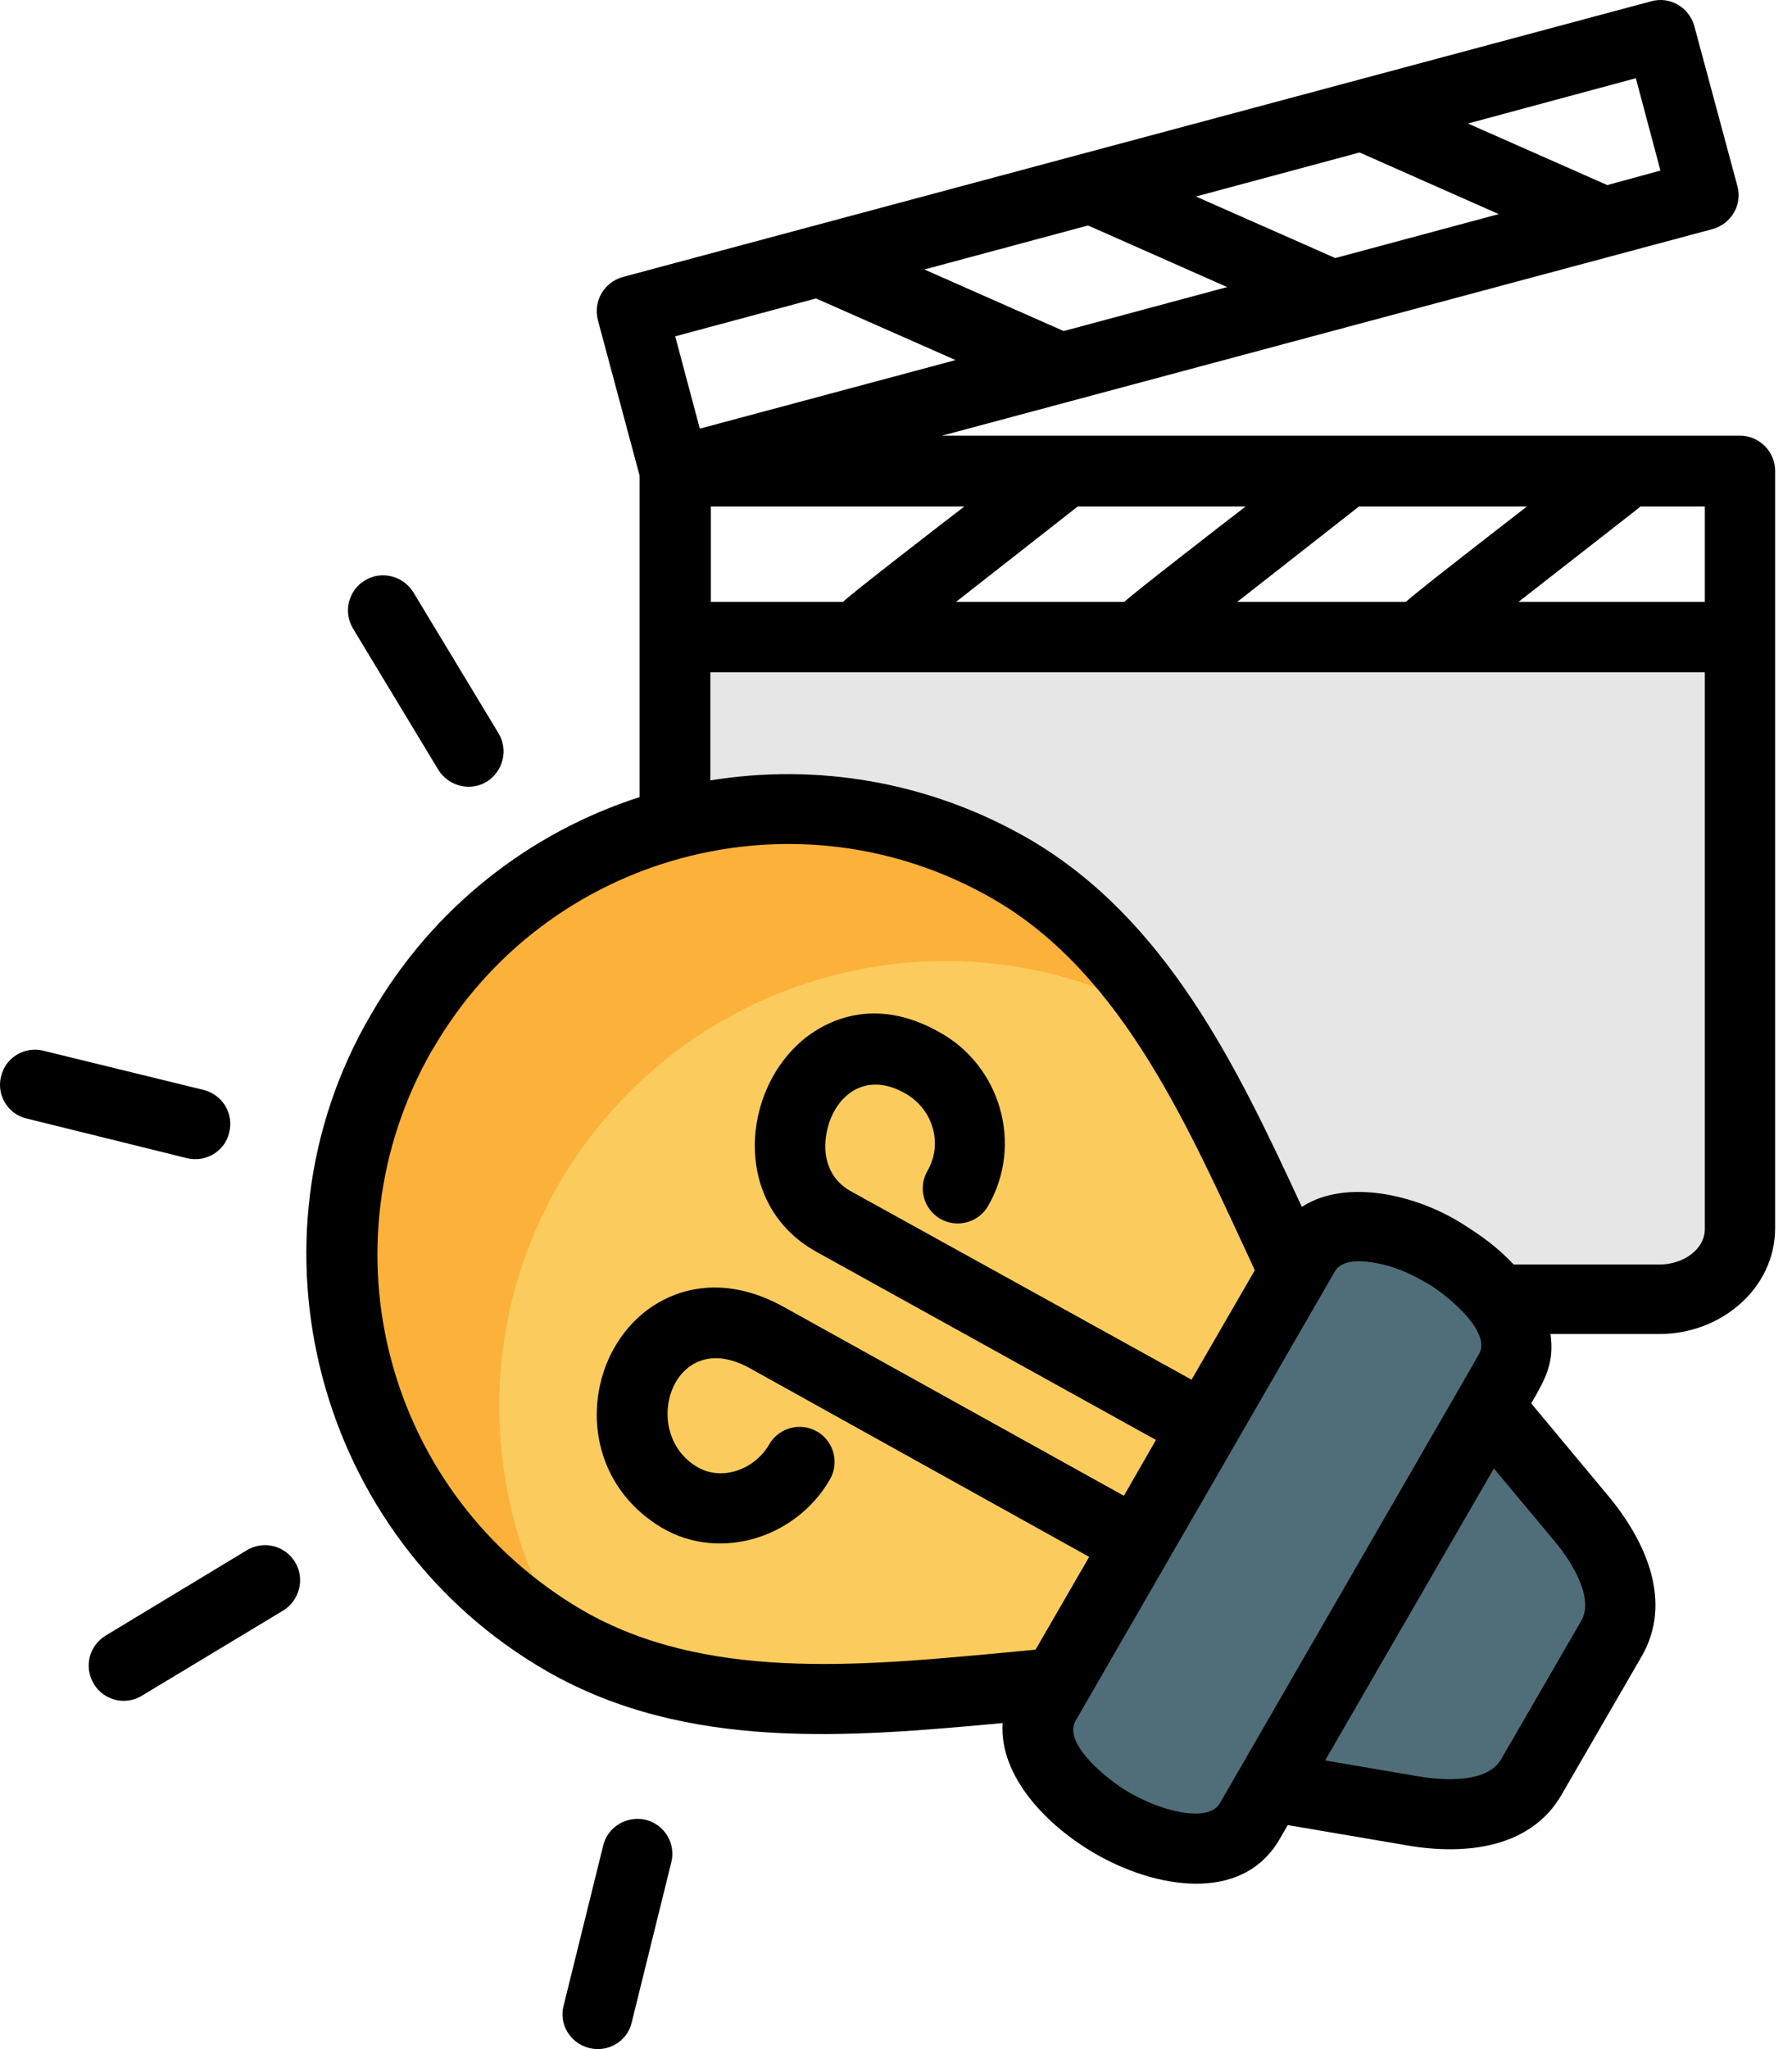
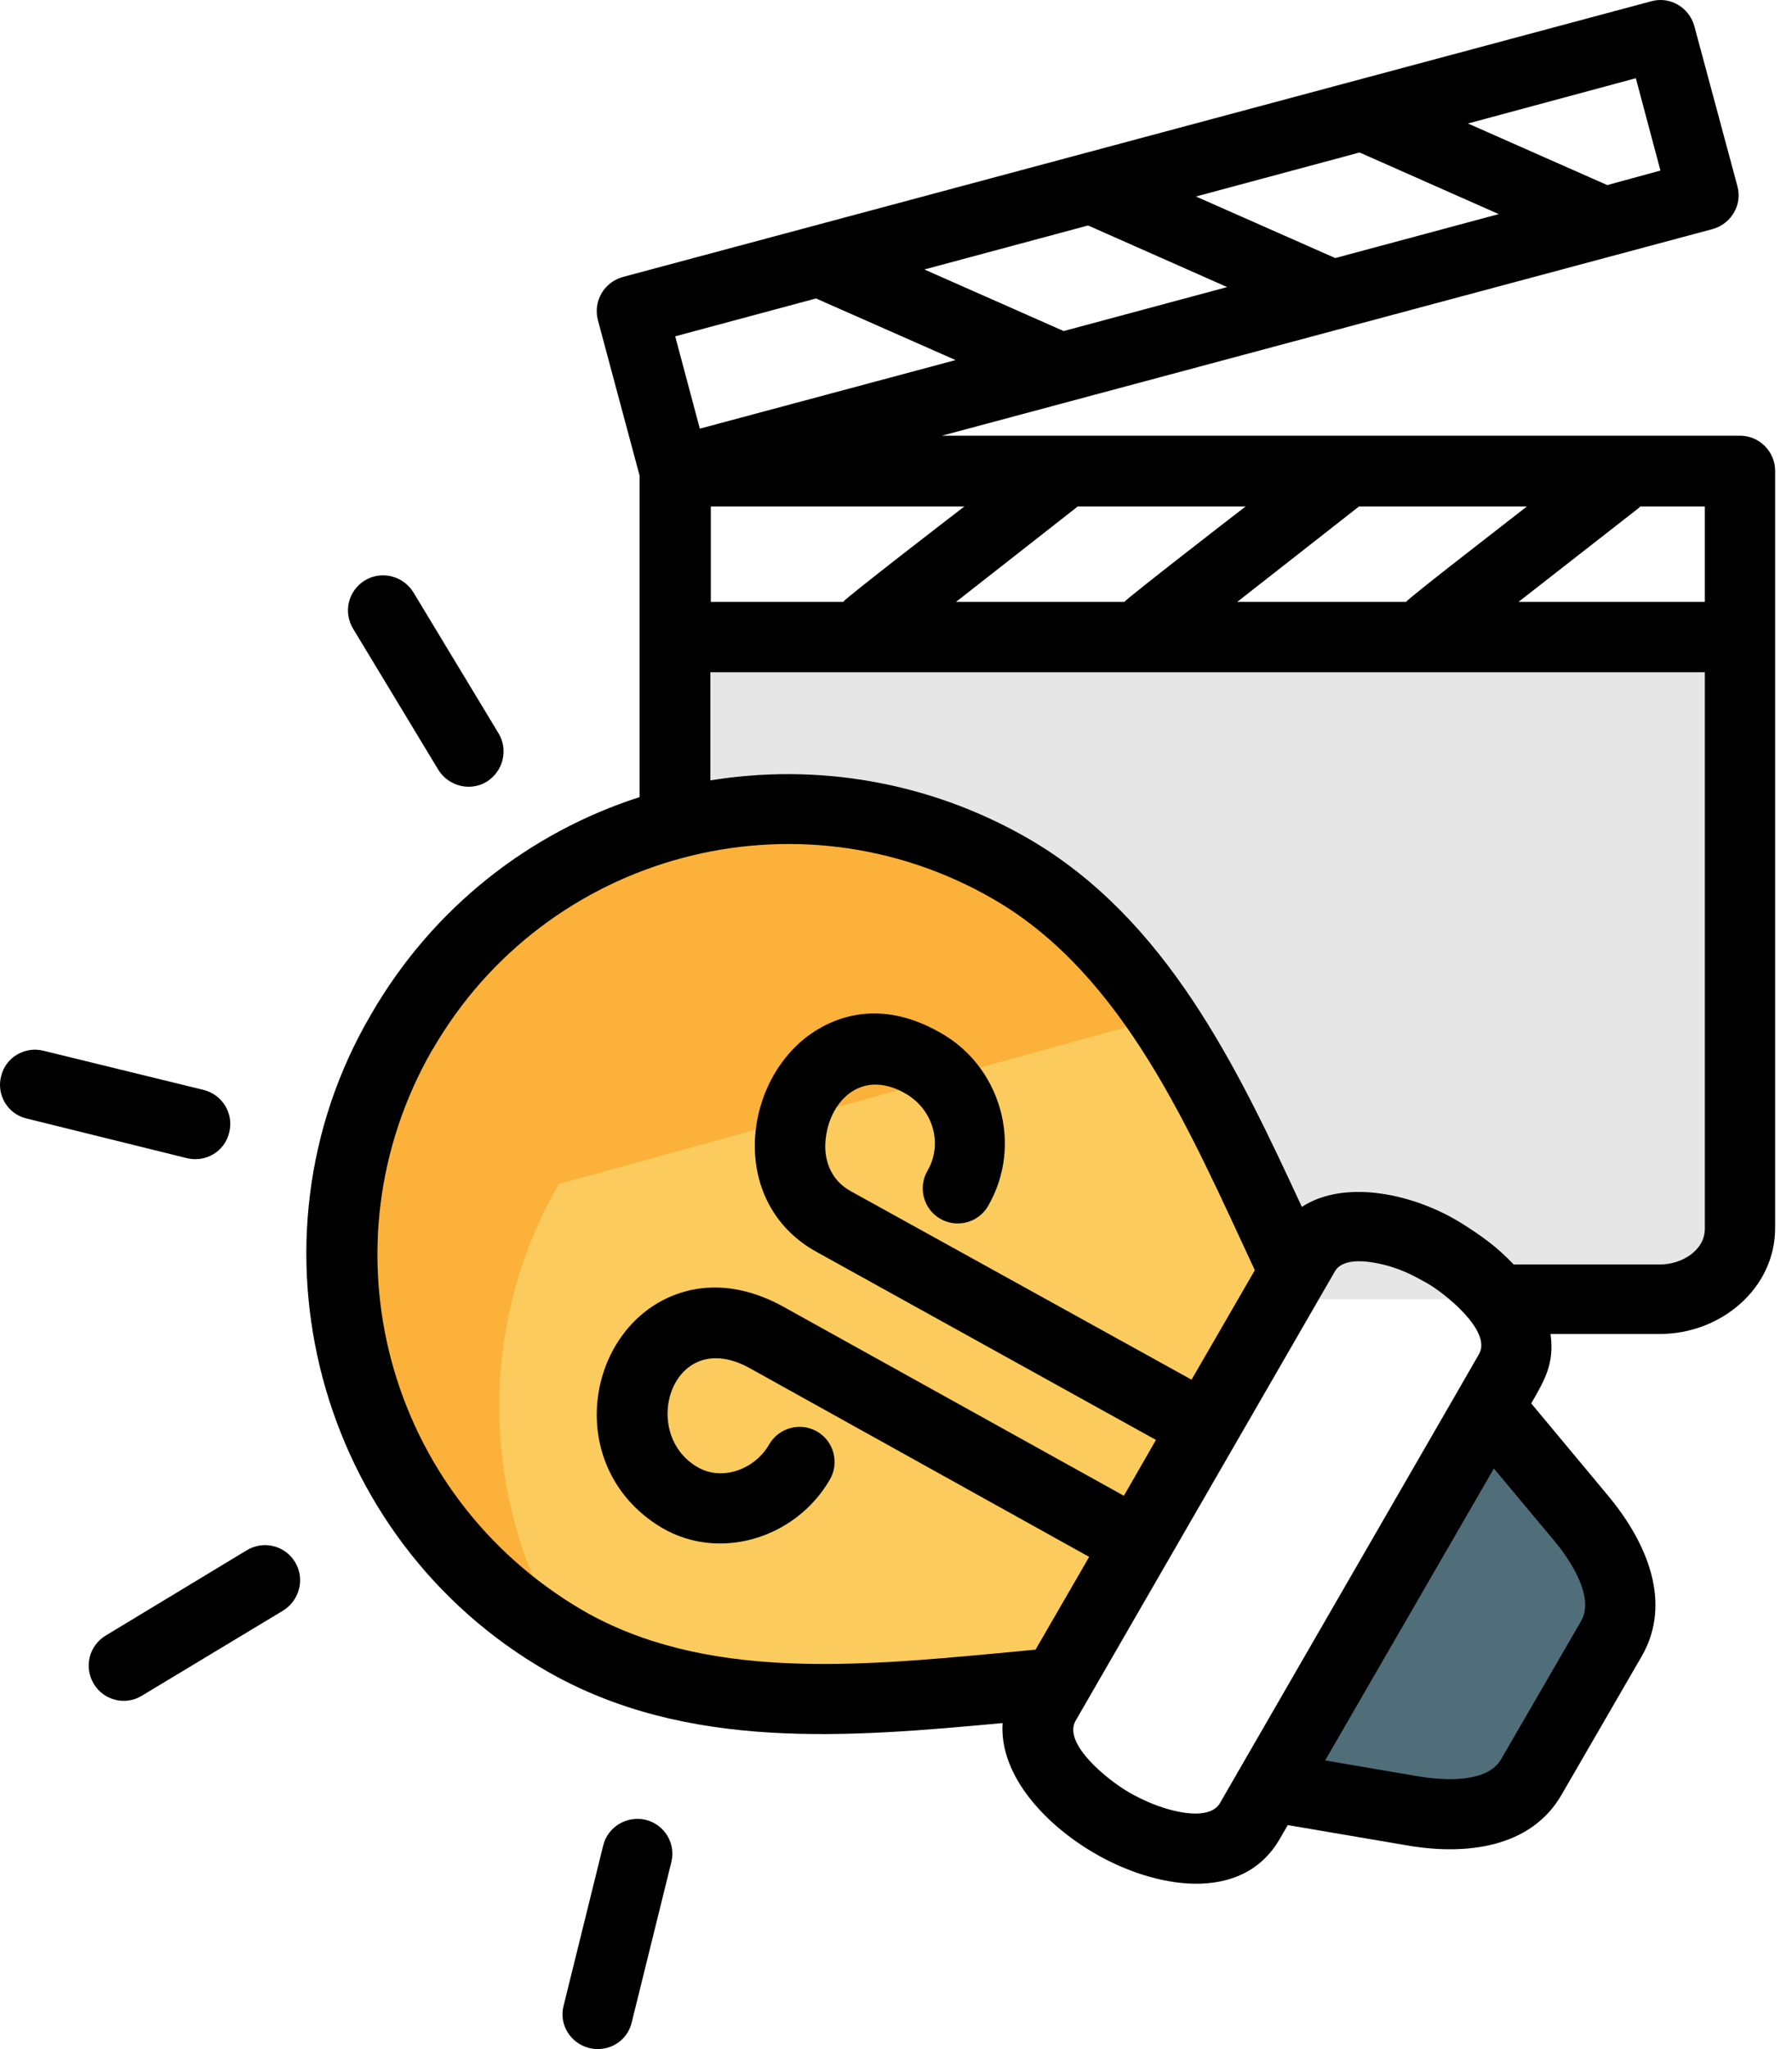
<svg xmlns="http://www.w3.org/2000/svg" width="70" height="80" viewBox="0 0 70 80" fill="none">
  <path fill-rule="evenodd" clip-rule="evenodd" d="M67.969 24.872V47.96C67.969 49.471 66.562 50.724 64.828 50.724H29.501C27.785 50.724 26.377 49.488 26.377 47.96V24.872H67.969Z" fill="#E6E6E6" />
  <path fill-rule="evenodd" clip-rule="evenodd" d="M15.699 40.304C20.505 31.978 31.148 29.129 39.473 33.935C45.189 37.231 47.85 43.977 50.545 49.676L41.276 65.726C34.959 66.241 27.835 67.391 22.067 64.078C13.742 59.272 10.892 48.612 15.699 40.304Z" fill="#FCB13B" />
-   <path fill-rule="evenodd" clip-rule="evenodd" d="M45.379 39.72C47.473 42.827 49.001 46.415 50.528 49.676L41.259 65.726C34.959 66.241 27.869 67.374 22.119 64.113C18.858 58.826 18.514 51.977 21.827 46.226C26.616 37.987 37.087 35.103 45.379 39.72Z" fill="#FBCC5D" />
+   <path fill-rule="evenodd" clip-rule="evenodd" d="M45.379 39.72C47.473 42.827 49.001 46.415 50.528 49.676L41.259 65.726C34.959 66.241 27.869 67.374 22.119 64.113C18.858 58.826 18.514 51.977 21.827 46.226Z" fill="#FBCC5D" />
  <path fill-rule="evenodd" clip-rule="evenodd" d="M49.602 69.743L55.163 70.704C57.446 71.099 59.094 70.636 59.815 69.383L62.956 63.958C63.677 62.722 63.248 61.057 61.772 59.272L58.15 54.946L49.602 69.743Z" fill="#506E7A" />
-   <path fill-rule="evenodd" clip-rule="evenodd" d="M40.829 66.499L50.957 48.955C52.794 45.78 60.776 50.397 58.939 53.573L48.811 71.116C46.974 74.292 38.992 69.674 40.829 66.499Z" fill="#506E7A" />
  <path d="M38.597 47.084C38.22 47.737 37.379 47.96 36.726 47.582C36.074 47.205 35.851 46.363 36.229 45.711C36.829 44.681 36.469 43.359 35.422 42.724C33.705 41.694 32.452 42.93 32.263 44.389C32.143 45.213 32.418 46.054 33.225 46.501L46.545 53.865L49.017 49.591C46.494 44.183 43.919 38.055 38.803 35.103C31.148 30.674 21.329 33.3 16.9 40.973L16.883 40.991C12.488 48.647 15.063 58.379 22.771 62.877C27.508 65.606 33.465 65.057 39.009 64.542L40.451 64.405L42.546 60.783L29.294 53.419C26.273 51.736 24.934 55.942 27.251 57.281C28.229 57.847 29.5 57.349 30.049 56.388C30.427 55.736 31.268 55.513 31.92 55.89C32.572 56.268 32.795 57.109 32.418 57.761C31.062 60.113 27.938 61.04 25.637 59.512C22.359 57.349 22.771 52.835 25.466 51.015C26.805 50.123 28.607 49.917 30.598 51.015L43.902 58.397L45.155 56.217L31.886 48.87C28.573 47.033 28.933 42.518 31.474 40.51C32.813 39.48 34.632 39.137 36.675 40.287C39.078 41.591 39.988 44.681 38.597 47.084ZM50.854 47.119C52.57 46.003 55.3 46.638 57.085 47.754C57.926 48.286 58.475 48.681 59.128 49.367H64.844C65.719 49.367 66.595 48.801 66.595 47.977V26.245H27.749V30.468C31.869 29.799 36.246 30.485 40.16 32.734C45.584 35.875 48.348 41.712 50.854 47.119ZM60.569 52.097C60.724 53.23 60.346 53.865 59.814 54.792L62.818 58.397C64.346 60.233 65.324 62.568 64.14 64.645L60.999 70.069C59.814 72.129 57.291 72.455 54.939 72.043L50.304 71.254L49.995 71.786C48.519 74.361 45.069 73.708 42.752 72.352C40.915 71.288 39.027 69.365 39.164 67.271C33.207 67.82 26.839 68.387 21.363 65.246C12.368 60.079 9.296 48.458 14.497 39.6C16.917 35.412 20.711 32.493 24.985 31.12V18.572L23.354 12.495C23.166 11.757 23.595 11.019 24.333 10.813L64.501 0.05C65.239 -0.156 65.977 0.291 66.183 1.012L67.865 7.26C68.071 7.998 67.625 8.736 66.904 8.942L36.795 17.01H67.968C68.723 17.01 69.341 17.628 69.341 18.383V47.943C69.341 50.312 67.213 52.08 64.844 52.08H60.569V52.097ZM52.141 49.642L42.013 67.185C41.516 68.061 43.215 69.469 44.142 70.001C44.605 70.258 45.103 70.481 45.584 70.619C46.511 70.893 47.352 70.893 47.644 70.413L56.982 54.242L57.772 52.869C58.304 51.959 56.381 50.449 55.729 50.088C55.179 49.779 54.802 49.591 54.218 49.419C53.274 49.161 52.416 49.144 52.141 49.642ZM1.039 43.668C0.301 43.497 -0.146 42.742 0.043 42.02C0.215 41.282 0.97 40.836 1.708 41.025L7.957 42.553C8.695 42.742 9.141 43.48 8.952 44.218C8.781 44.956 8.025 45.402 7.287 45.213L1.039 43.668ZM24.676 78.961C24.504 79.699 23.749 80.145 23.011 79.957C22.273 79.768 21.827 79.03 22.015 78.309L23.56 72.061C23.732 71.322 24.487 70.876 25.225 71.048C25.963 71.237 26.41 71.975 26.221 72.713L24.676 78.961ZM5.536 66.207C4.884 66.602 4.043 66.379 3.665 65.743C3.27 65.091 3.476 64.25 4.129 63.855L9.639 60.525C10.291 60.13 11.132 60.336 11.527 60.989C11.922 61.641 11.699 62.482 11.064 62.877L5.536 66.207ZM13.793 24.546C13.398 23.893 13.604 23.052 14.257 22.658C14.909 22.263 15.75 22.486 16.145 23.121L19.475 28.631C19.87 29.284 19.646 30.125 19.011 30.52C18.359 30.914 17.518 30.691 17.123 30.056L13.793 24.546ZM51.764 68.73L55.386 69.348C56.501 69.537 58.098 69.589 58.63 68.696L61.771 63.272C62.269 62.396 61.428 61.006 60.707 60.148L58.355 57.332L51.764 68.73ZM54.922 23.499C55.111 23.276 59.076 20.22 59.643 19.774H53.085L48.33 23.499H54.922ZM64.071 19.774L64.003 19.842L59.316 23.499H66.595V19.774H64.071ZM43.919 23.499C44.125 23.276 48.073 20.22 48.657 19.774H42.099L37.344 23.499H43.919ZM32.933 23.499C33.122 23.276 37.087 20.22 37.67 19.774H27.766V23.499H32.933ZM53.154 5.973C53.137 5.973 53.12 5.955 53.102 5.955L46.717 7.672L52.158 10.075L58.544 8.359L53.154 5.973ZM57.342 4.822L62.784 7.226L64.861 6.659L63.9 3.054L57.342 4.822ZM42.546 8.822C42.528 8.822 42.511 8.805 42.494 8.805L36.108 10.521L41.55 12.925L47.936 11.208L42.546 8.822ZM31.92 11.672C31.903 11.654 31.886 11.654 31.869 11.654L26.375 13.131L27.337 16.735L37.327 14.058L31.92 11.672Z" fill="black" />
</svg>